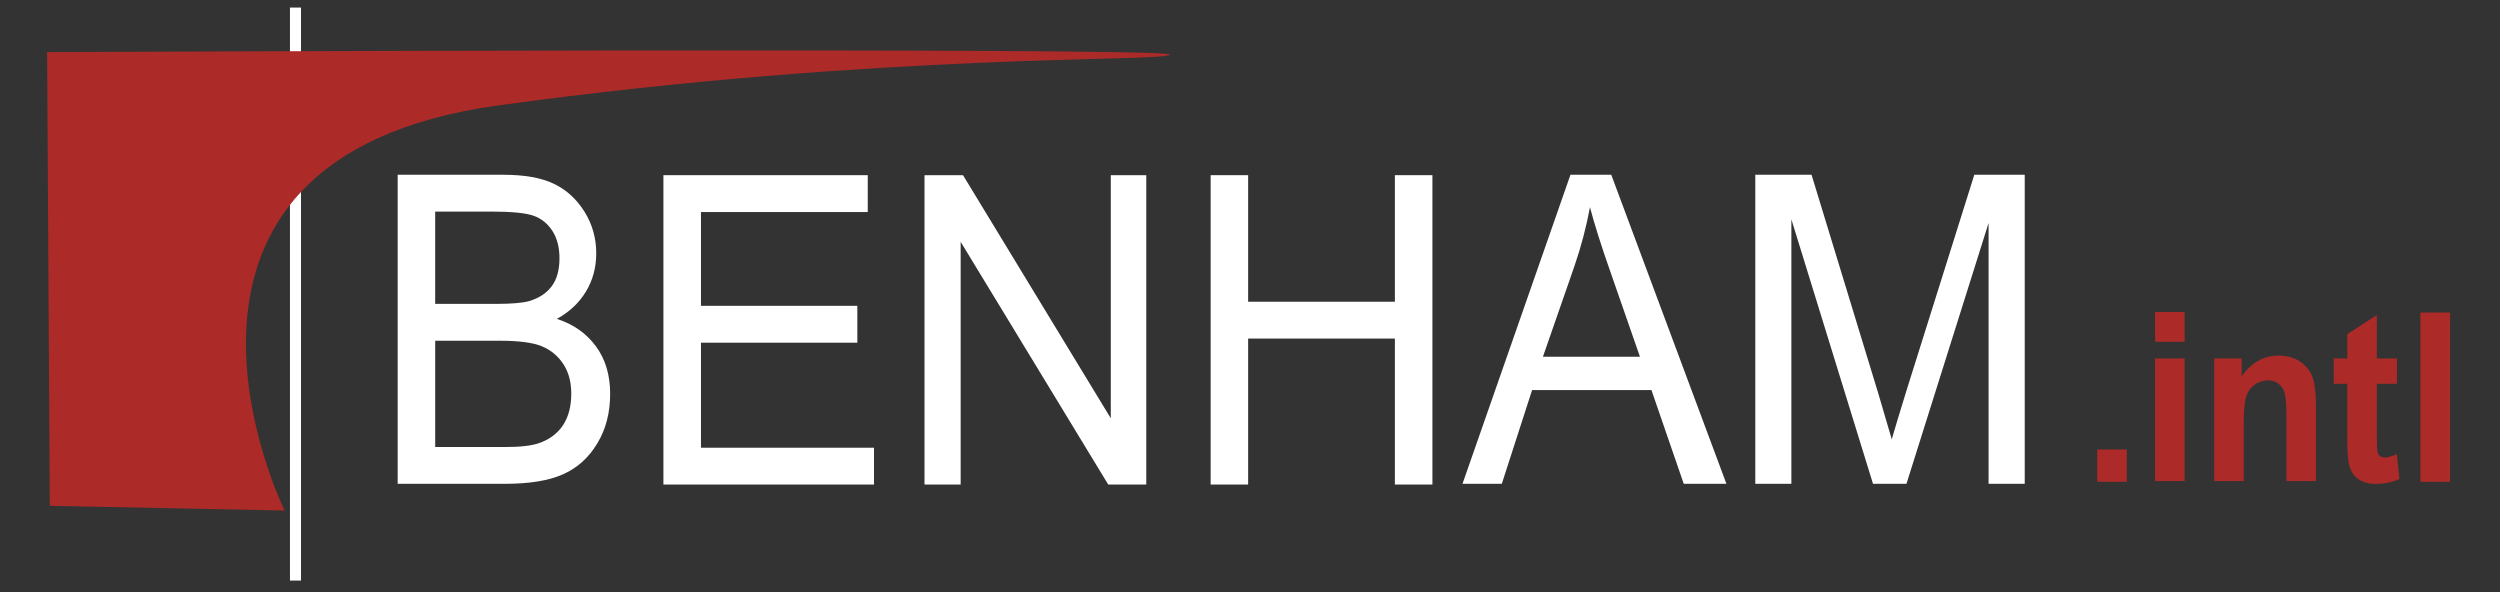
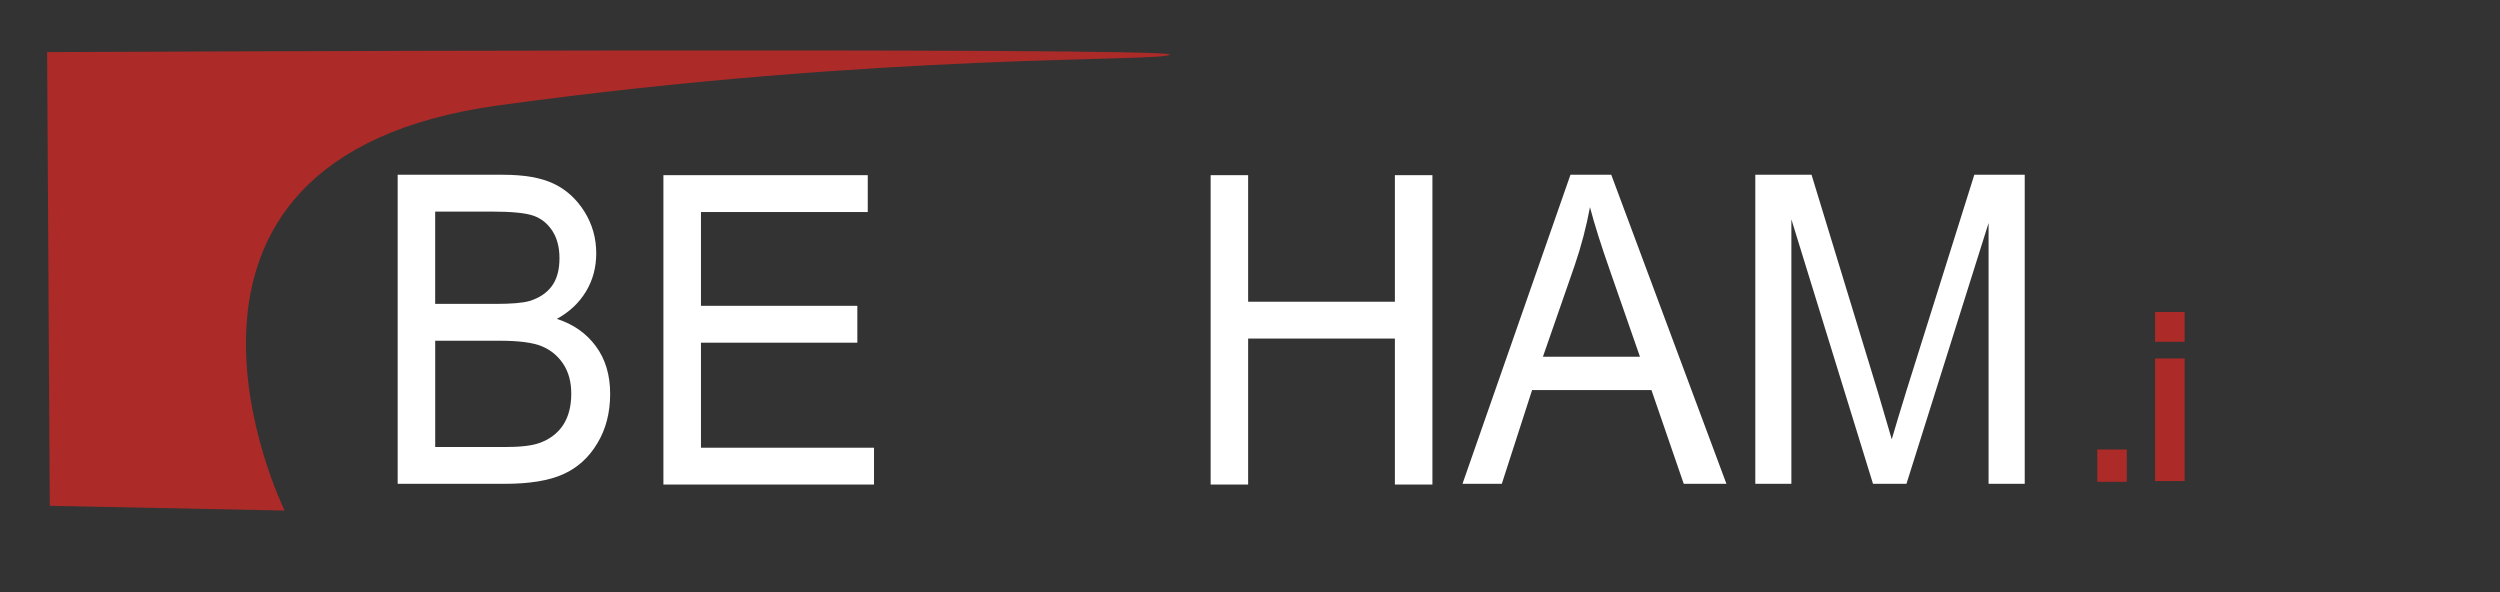
<svg xmlns="http://www.w3.org/2000/svg" version="1.1" id="svg4188" viewBox="0 0 190 45" height="45" width="190">
  <rect x="0" y="0" width="190" height="45" fill="#333333" stroke="none" />
  <defs id="defs4190" />
  <g transform="translate(0,-1007.362)" id="layer1">
    <g transform="translate(2,0)" id="g4768">
-       <rect x="20.037" y="1007.937" width="0.84" height="43.548" id="rect9" style="fill:#ffffff;fill-opacity:1" />
      <path style="fill:#ac2b28" d="m 1.783,1045.803 17.847,0.36 c 0,0 -13.172,-26.742 16.255,-30.794 29.427,-4.047 50.672,-3.276 51.016,-3.86 0.348,-0.578 -85.319,-0.187 -85.319,-0.187 l 0.201,34.481 0,0 z" id="path11" />
      <path d="m 28.223,1044.13 0,-23.486 8.005,0 c 1.624,0 2.906,0.225 3.856,0.681 0.948,0.447 1.722,1.155 2.328,2.111 0.603,0.965 0.902,2.02 0.902,3.176 0,1.08 -0.26,2.043 -0.782,2.908 -0.524,0.864 -1.26,1.558 -2.211,2.078 1.259,0.402 2.244,1.099 2.968,2.082 0.723,0.977 1.083,2.186 1.083,3.619 0,1.426 -0.324,2.681 -0.972,3.751 -0.644,1.081 -1.508,1.865 -2.587,2.348 -1.078,0.49 -2.562,0.734 -4.447,0.734 l -8.144,0 0,0 z m 2.851,-13.672 0,0 4.598,0 c 1.204,0 2.055,-0.072 2.564,-0.219 0.732,-0.223 1.296,-0.593 1.688,-1.113 0.396,-0.527 0.596,-1.242 0.596,-2.134 0,-0.836 -0.181,-1.528 -0.54,-2.084 -0.36,-0.552 -0.84,-0.941 -1.434,-1.151 -0.598,-0.211 -1.666,-0.315 -3.212,-0.315 l -4.261,0 0,7.015 4.61e-4,0 z m 0,10.878 0,0 5.293,0 c 1.169,0 2.029,-0.097 2.585,-0.292 0.804,-0.273 1.414,-0.737 1.838,-1.366 0.417,-0.636 0.626,-1.435 0.626,-2.398 0,-0.888 -0.2,-1.635 -0.603,-2.249 -0.401,-0.614 -0.943,-1.062 -1.621,-1.347 -0.677,-0.284 -1.744,-0.426 -3.195,-0.426 l -4.922,0 0,8.078 0,0 z" id="path13" style="fill:#ffffff;fill-opacity:1" />
      <polygon transform="matrix(0.461,0,0,0.461,-4.56,992.02)" points="149.642,113.16 114.923,113.16 114.923,113.16 114.923,62.158 148.61,62.158 148.61,68.236 121.113,68.236 121.113,83.698 146.892,83.698 146.892,89.775 121.113,89.775 121.113,107.091 149.642,107.091 " id="polygon15" style="fill:#ffffff;fill-opacity:1" />
-       <polygon transform="matrix(0.461,0,0,0.461,-4.56,992.02)" points="157.967,113.16 157.967,62.158 164.313,62.158 188.676,102.24 188.676,62.158 194.526,62.158 194.526,113.16 188.253,113.16 163.926,73.144 163.926,113.16 157.967,113.16 " id="polygon17" style="fill:#ffffff;fill-opacity:1" />
      <polygon transform="matrix(0.461,0,0,0.461,-4.56,992.02)" points="211.32,113.16 205.138,113.16 205.138,113.16 205.138,62.158 211.32,62.158 211.32,83.023 235.513,83.023 235.513,62.158 241.701,62.158 241.701,113.16 235.513,113.16 235.513,89.094 211.32,89.094 " id="polygon19" style="fill:#ffffff;fill-opacity:1" />
      <path d="m 109.15,1044.13 8.205,-23.486 3.101,0 8.752,23.486 -3.244,0 -2.454,-7.124 -9.07,0 -2.302,7.124 -2.989,0 0,0 z m 6.112,-9.657 0,0 7.374,0 -2.264,-6.503 c -0.7,-1.991 -1.209,-3.613 -1.534,-4.862 -0.28,1.504 -0.672,2.999 -1.183,4.485 l -2.393,6.881 0,0 z" id="path21" style="fill:#ffffff;fill-opacity:1" />
      <path d="m 131.403,1044.13 0,-23.486 4.274,0 5.075,16.628 1.021,3.478 c 0.247,-0.863 0.632,-2.12 1.138,-3.765 l 5.137,-16.342 3.831,0 0,23.486 -2.747,0 0,-19.82 -6.241,19.82 -2.544,0 -6.203,-20.101 0,20.101 -2.74,0 0,0 z" id="path23" style="fill:#ffffff;fill-opacity:1" />
      <polygon transform="matrix(0.461,0,0,0.461,-4.56,992.02)" style="fill:#ac2b28" points="351.308,107.383 356.175,107.383 356.175,112.709 351.308,112.709 351.308,112.709 " id="polygon25" />
      <path style="fill:#ac2b28" d="m 161.786,1033.335 0,-2.264 2.246,0 0,2.264 -2.246,0 0,0 z m 0,10.587 0,0 0,-9.315 2.246,0 0,9.315 -2.246,0 0,-5e-4 z" id="path27" />
-       <path style="fill:#ac2b28" d="m 174.011,1043.922 -2.241,0 0,-4.763 c 0,-0.952 -0.043,-1.584 -0.128,-1.908 -0.082,-0.315 -0.245,-0.552 -0.475,-0.726 -0.23,-0.17 -0.492,-0.257 -0.789,-0.257 -0.378,0 -0.723,0.111 -1.026,0.329 -0.303,0.221 -0.524,0.524 -0.643,0.913 -0.128,0.381 -0.187,1.115 -0.187,2.188 l 0,4.223 -2.243,0 0,-9.315 2.086,0 0,1.358 c 0.367,-0.524 0.786,-0.914 1.248,-1.179 0.465,-0.257 0.98,-0.397 1.547,-0.397 0.655,0 1.211,0.159 1.658,0.464 0.449,0.308 0.764,0.704 0.935,1.185 0.172,0.487 0.258,1.184 0.258,2.092 l 0,5.792 -4.7e-4,0 z" id="path29" />
-       <path style="fill:#ac2b28" d="m 180.166,1034.608 0,1.923 -1.526,0 0,3.809 c 0,0.827 0.022,1.302 0.064,1.435 0.09,0.236 0.276,0.355 0.56,0.355 0.207,0 0.503,-0.085 0.896,-0.245 l 0.194,1.882 c -0.516,0.241 -1.112,0.371 -1.763,0.371 -0.568,0 -1.028,-0.129 -1.369,-0.371 -0.348,-0.252 -0.57,-0.61 -0.69,-1.074 -0.09,-0.339 -0.137,-1.026 -0.137,-2.079 l 0,-4.084 -1.032,0 0,-1.923 1.032,0 0,-1.856 2.245,-1.444 0,3.3 1.526,0 0,-5e-4 z" id="path31" />
-       <polygon transform="matrix(0.461,0,0,0.461,-4.56,992.02)" style="fill:#ac2b28" points="404.585,84.803 409.46,84.803 409.46,112.709 404.585,112.709 404.585,112.709 " id="polygon33" />
    </g>
  </g>
</svg>